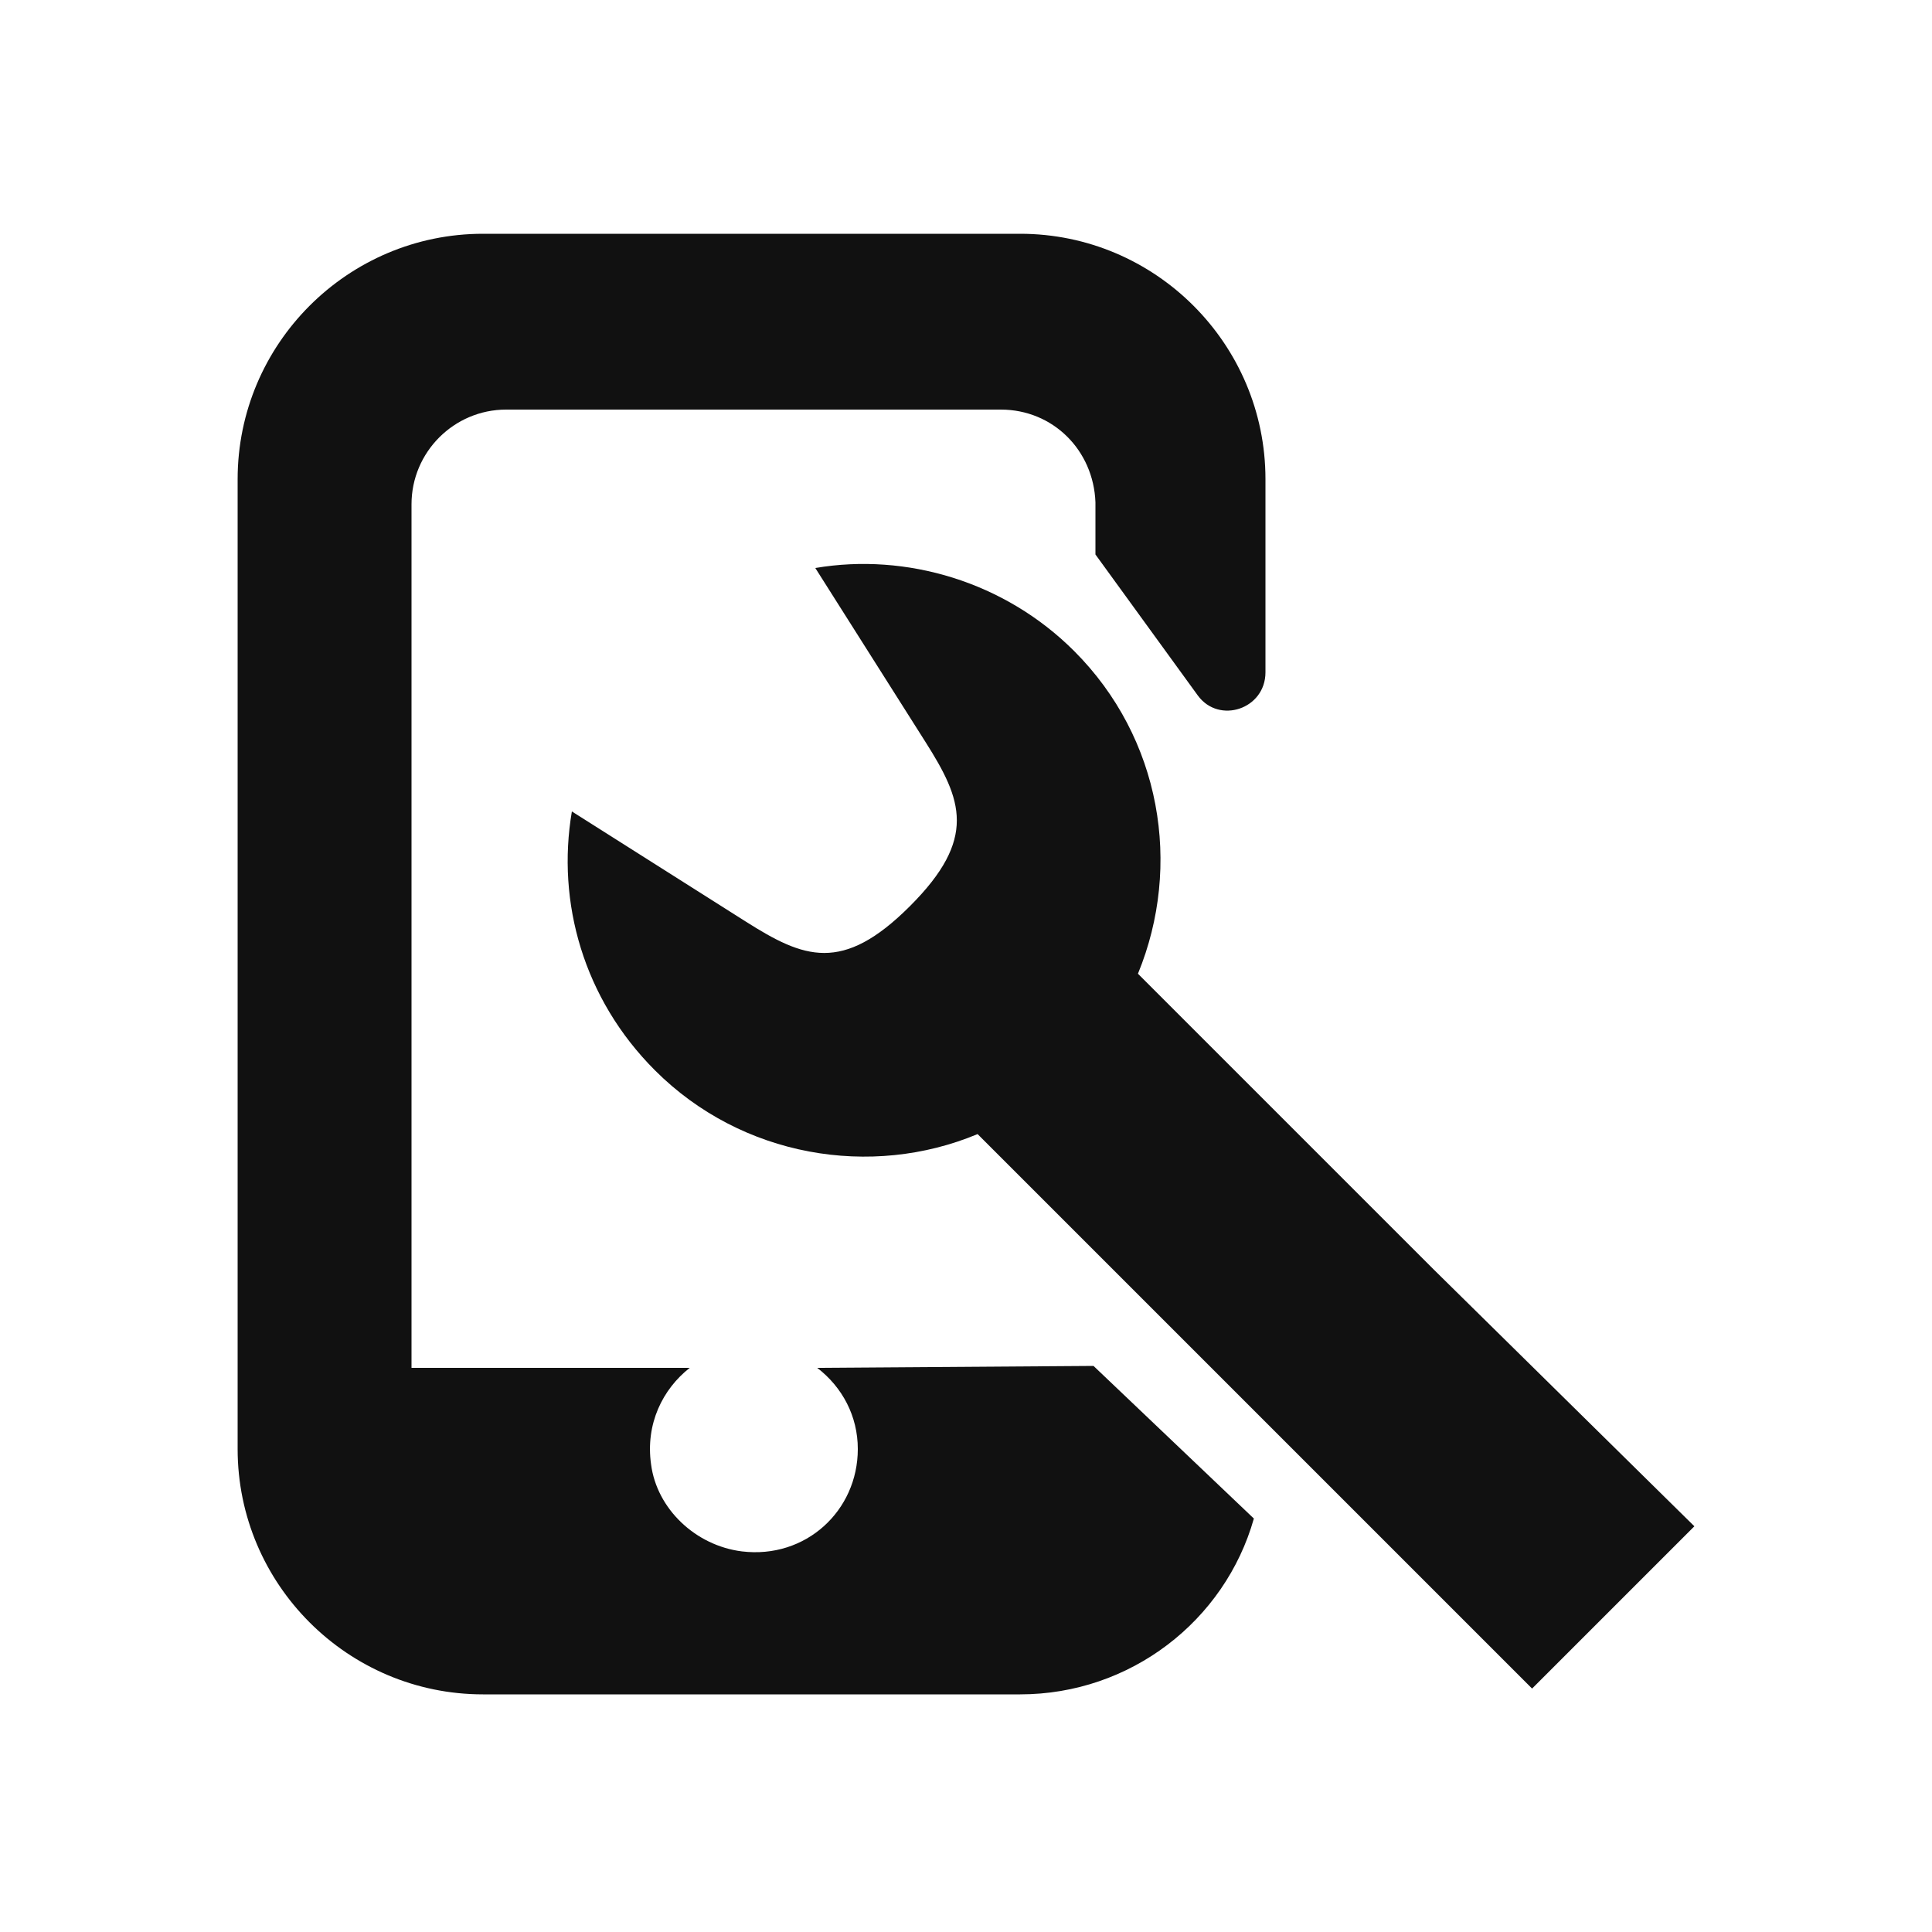
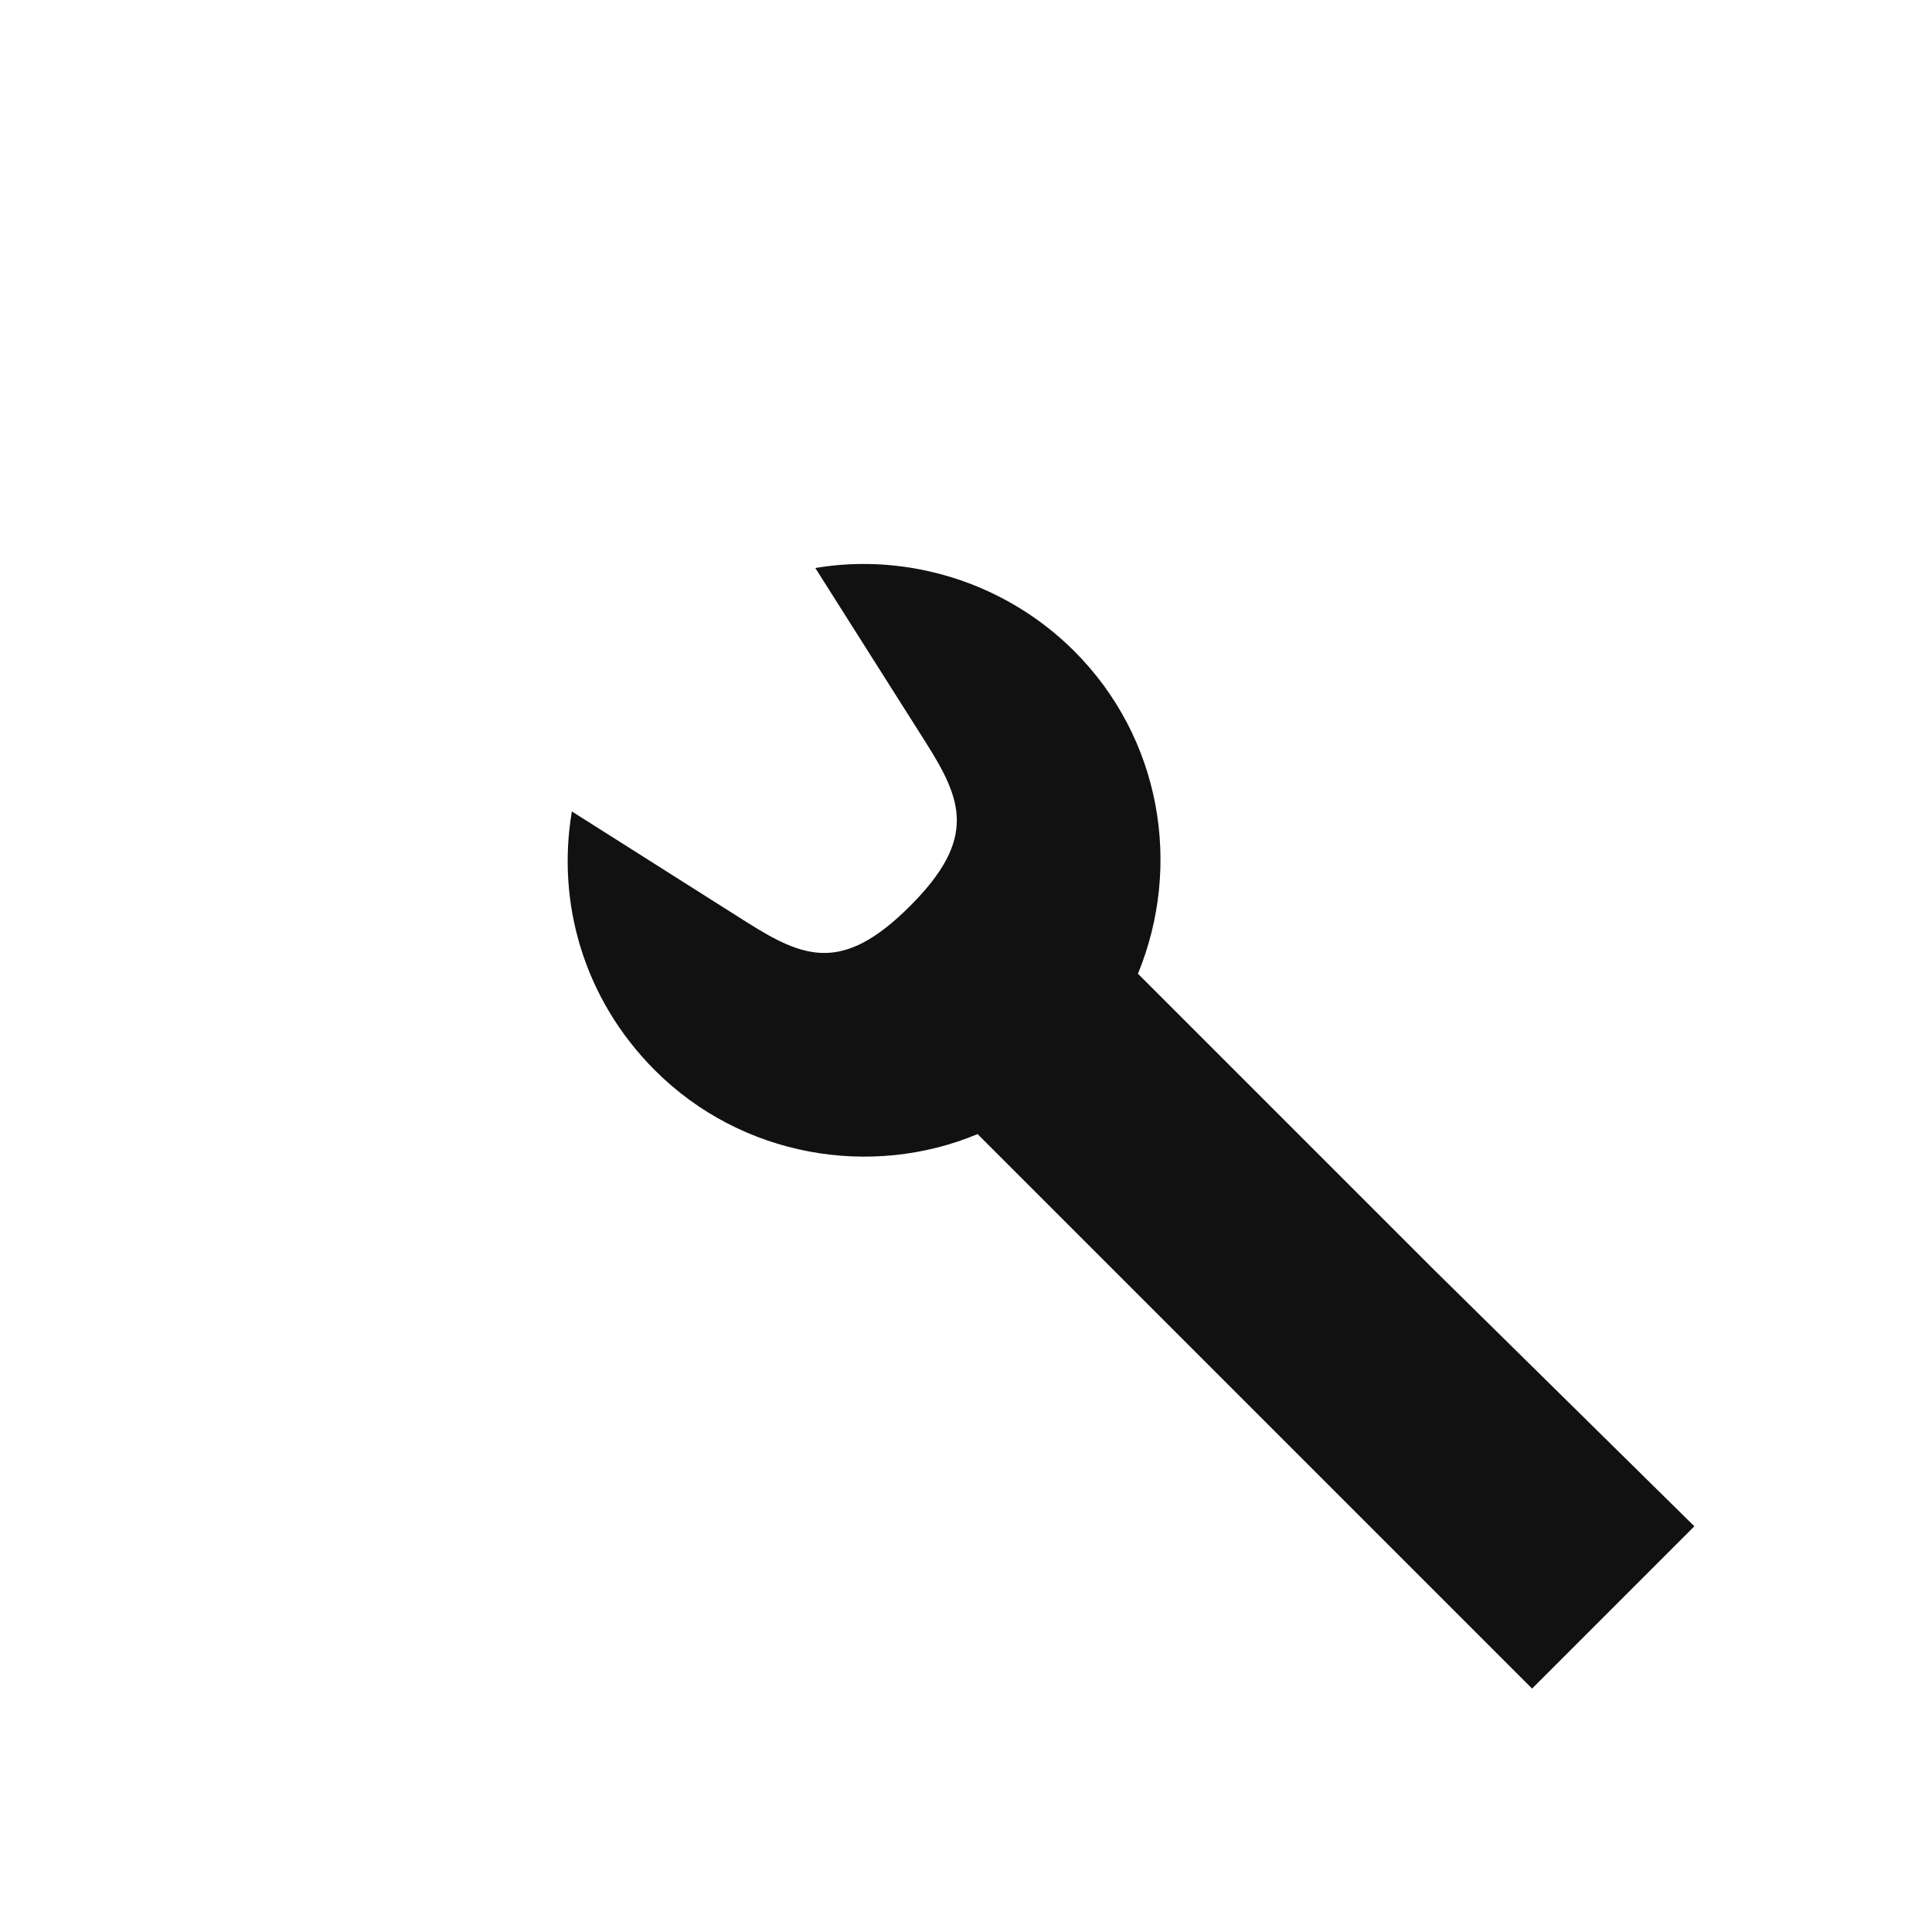
<svg xmlns="http://www.w3.org/2000/svg" version="1.1" id="Layer_1" x="0px" y="0px" viewBox="0 0 100 100" style="enable-background:new 0 0 100 100;" xml:space="preserve">
  <style type="text/css">
	.st0{fill:#111111;}
</style>
  <g>
    <g>
      <path class="st0" d="M74.2,65.7l-8.4-8.4l-6.9-6.9c2.3-5.6,1.2-12.2-3.3-16.7c-3.6-3.6-8.7-5.1-13.4-4.3l5.7,9    c1.9,3,2.7,5-0.8,8.5c-3.5,3.5-5.5,2.7-8.5,0.8l-9-5.7c-0.8,4.7,0.6,9.7,4.3,13.4c4.5,4.5,11.2,5.6,16.7,3.3l6.9,6.9l8.4,8.4    l13.4,13.4l8.4-8.4L74.2,65.7z" />
    </g>
    <g>
-       <path class="st0" d="M42.3,70.8c1.3,1,2.1,2.5,2.1,4.2c0,3.2-2.7,5.7-6,5.3c-2.4-0.3-4.4-2.2-4.7-4.5c-0.3-2.1,0.6-3.9,2-5    l-14.4,0l0-44.7c0-2.7,2.2-4.9,4.9-4.9l25.6,0c2.7,0,4.8,2.1,4.9,4.8v2.7L62,36c1.1,1.5,3.5,0.7,3.5-1.2v-10    c0-7-5.7-12.7-12.7-12.7l-27.8,0c-7,0-12.7,5.7-12.7,12.7l0,50.2c0,7,5.7,12.7,12.7,12.7l27.8,0c5.7,0,10.6-3.8,12.1-9.1l-8.3-7.9    L42.3,70.8z" />
-     </g>
+       </g>
  </g>
</svg>